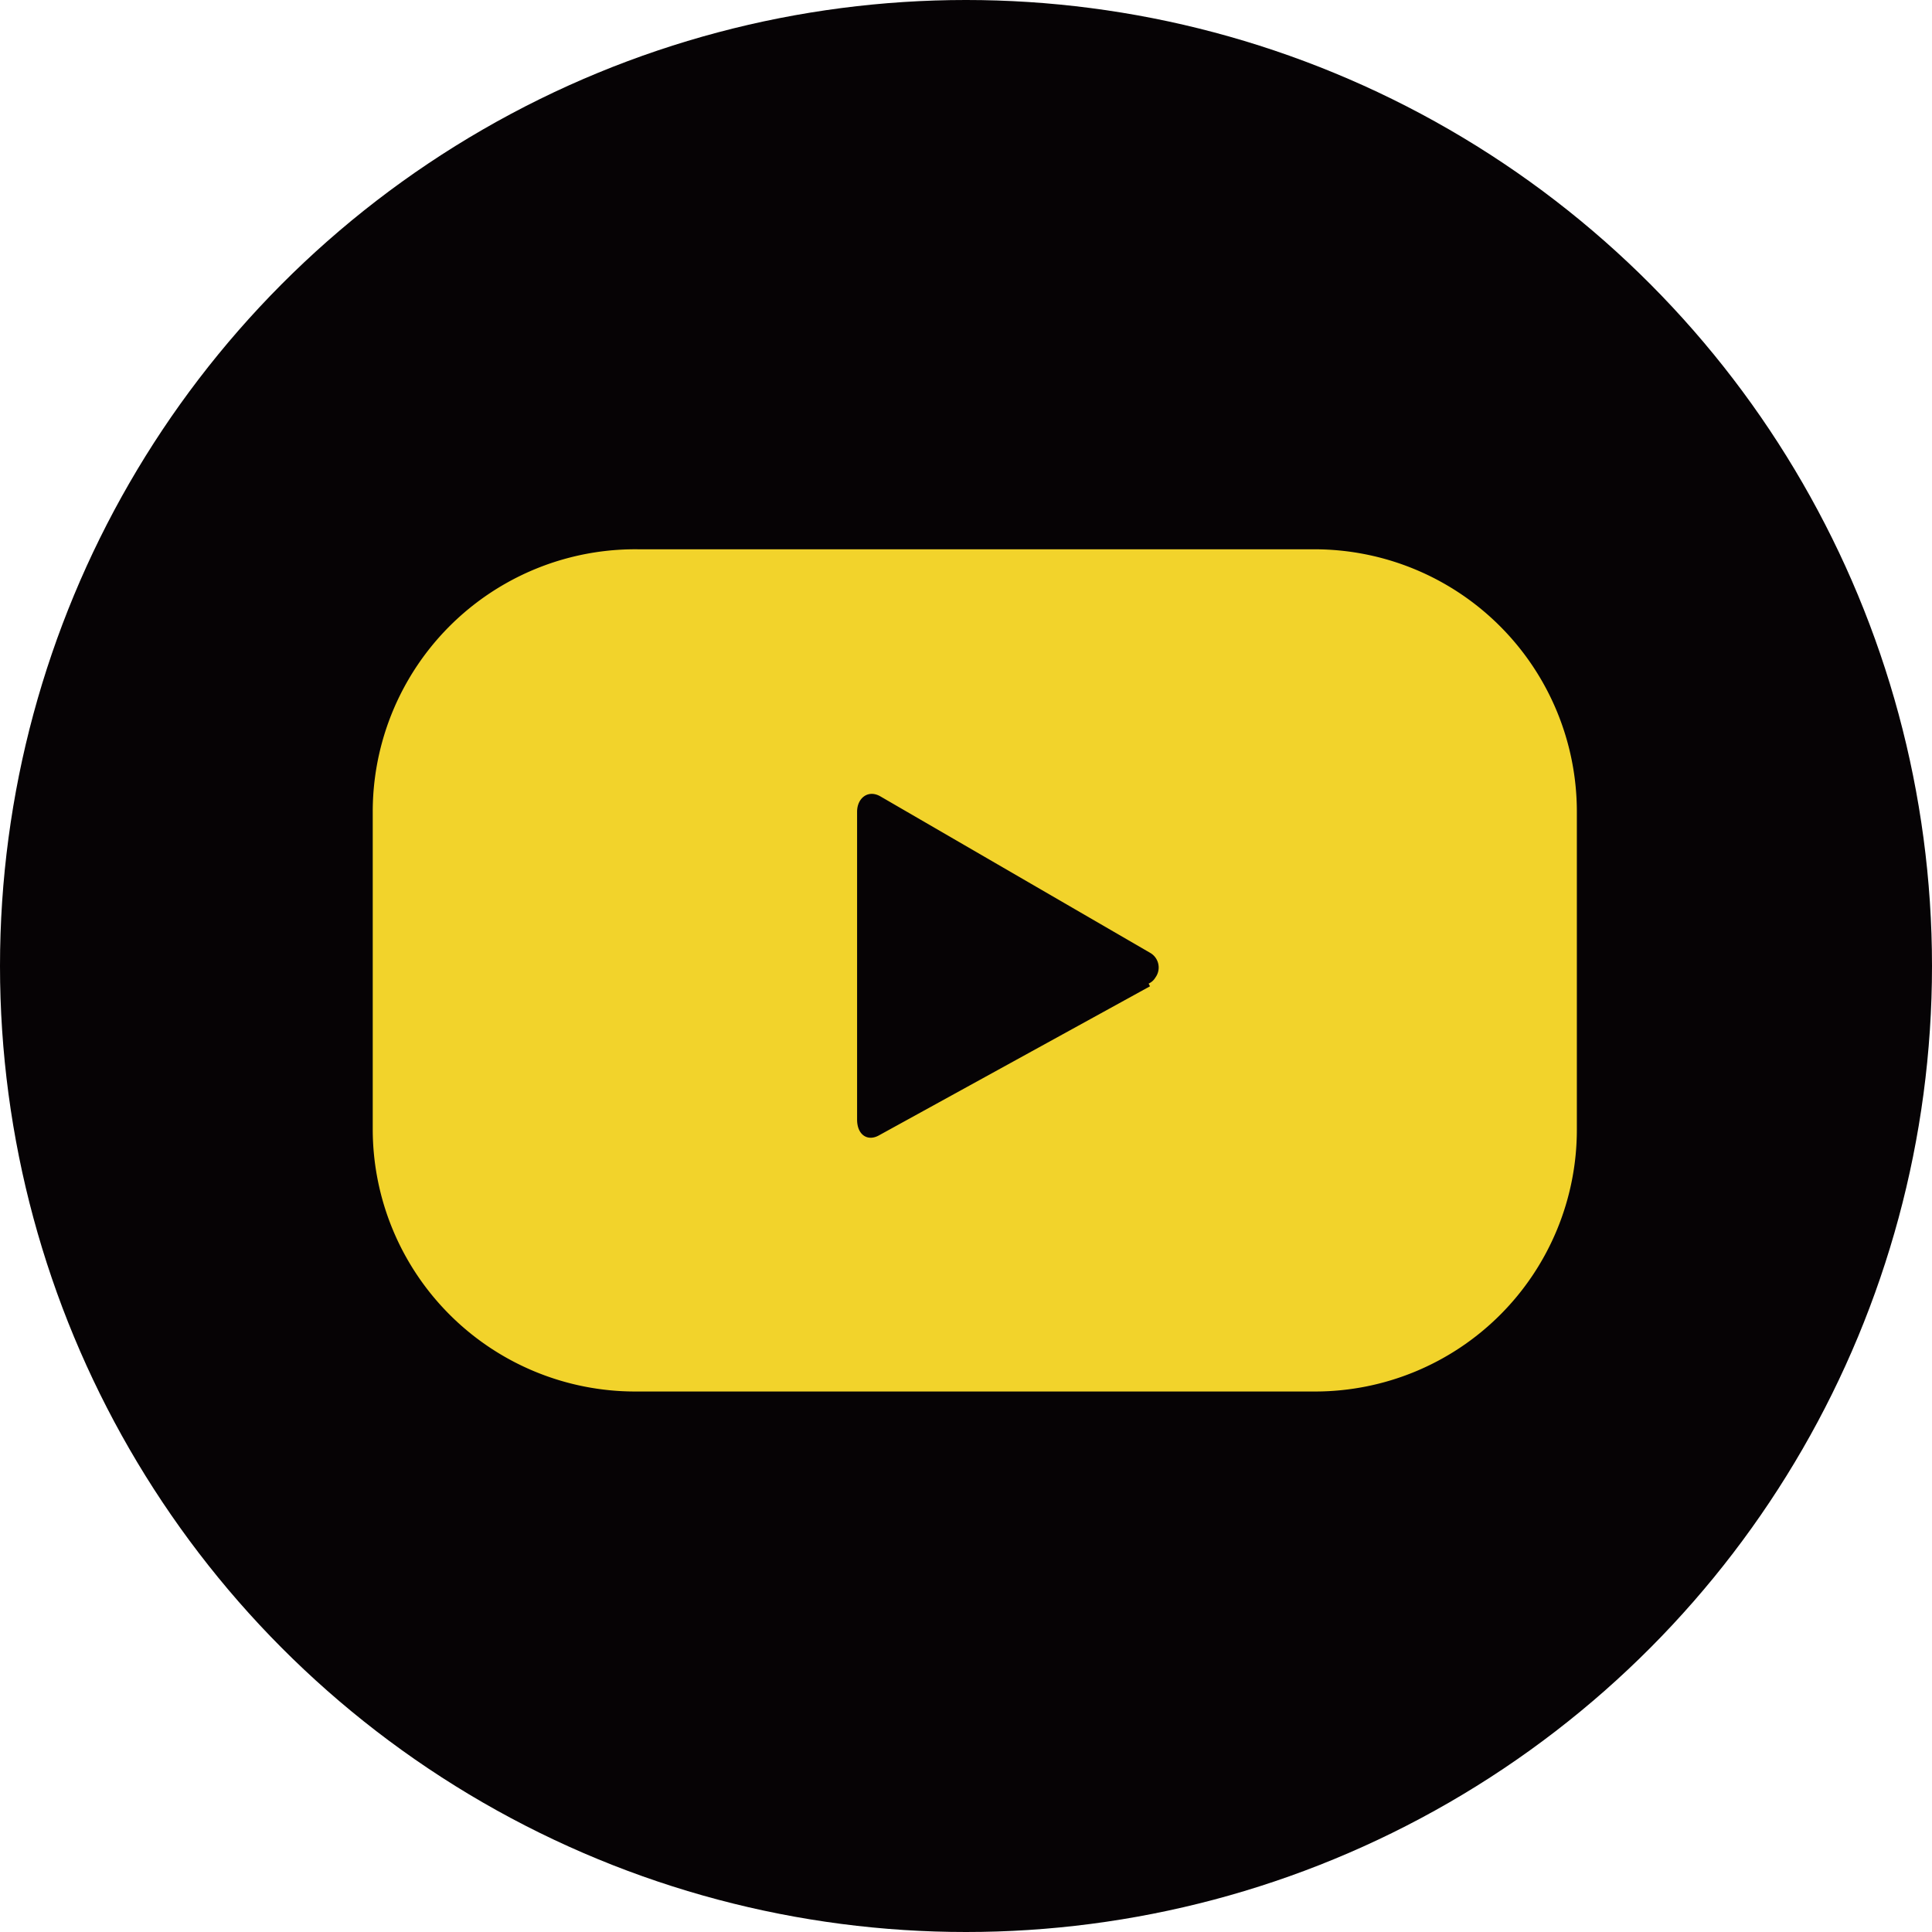
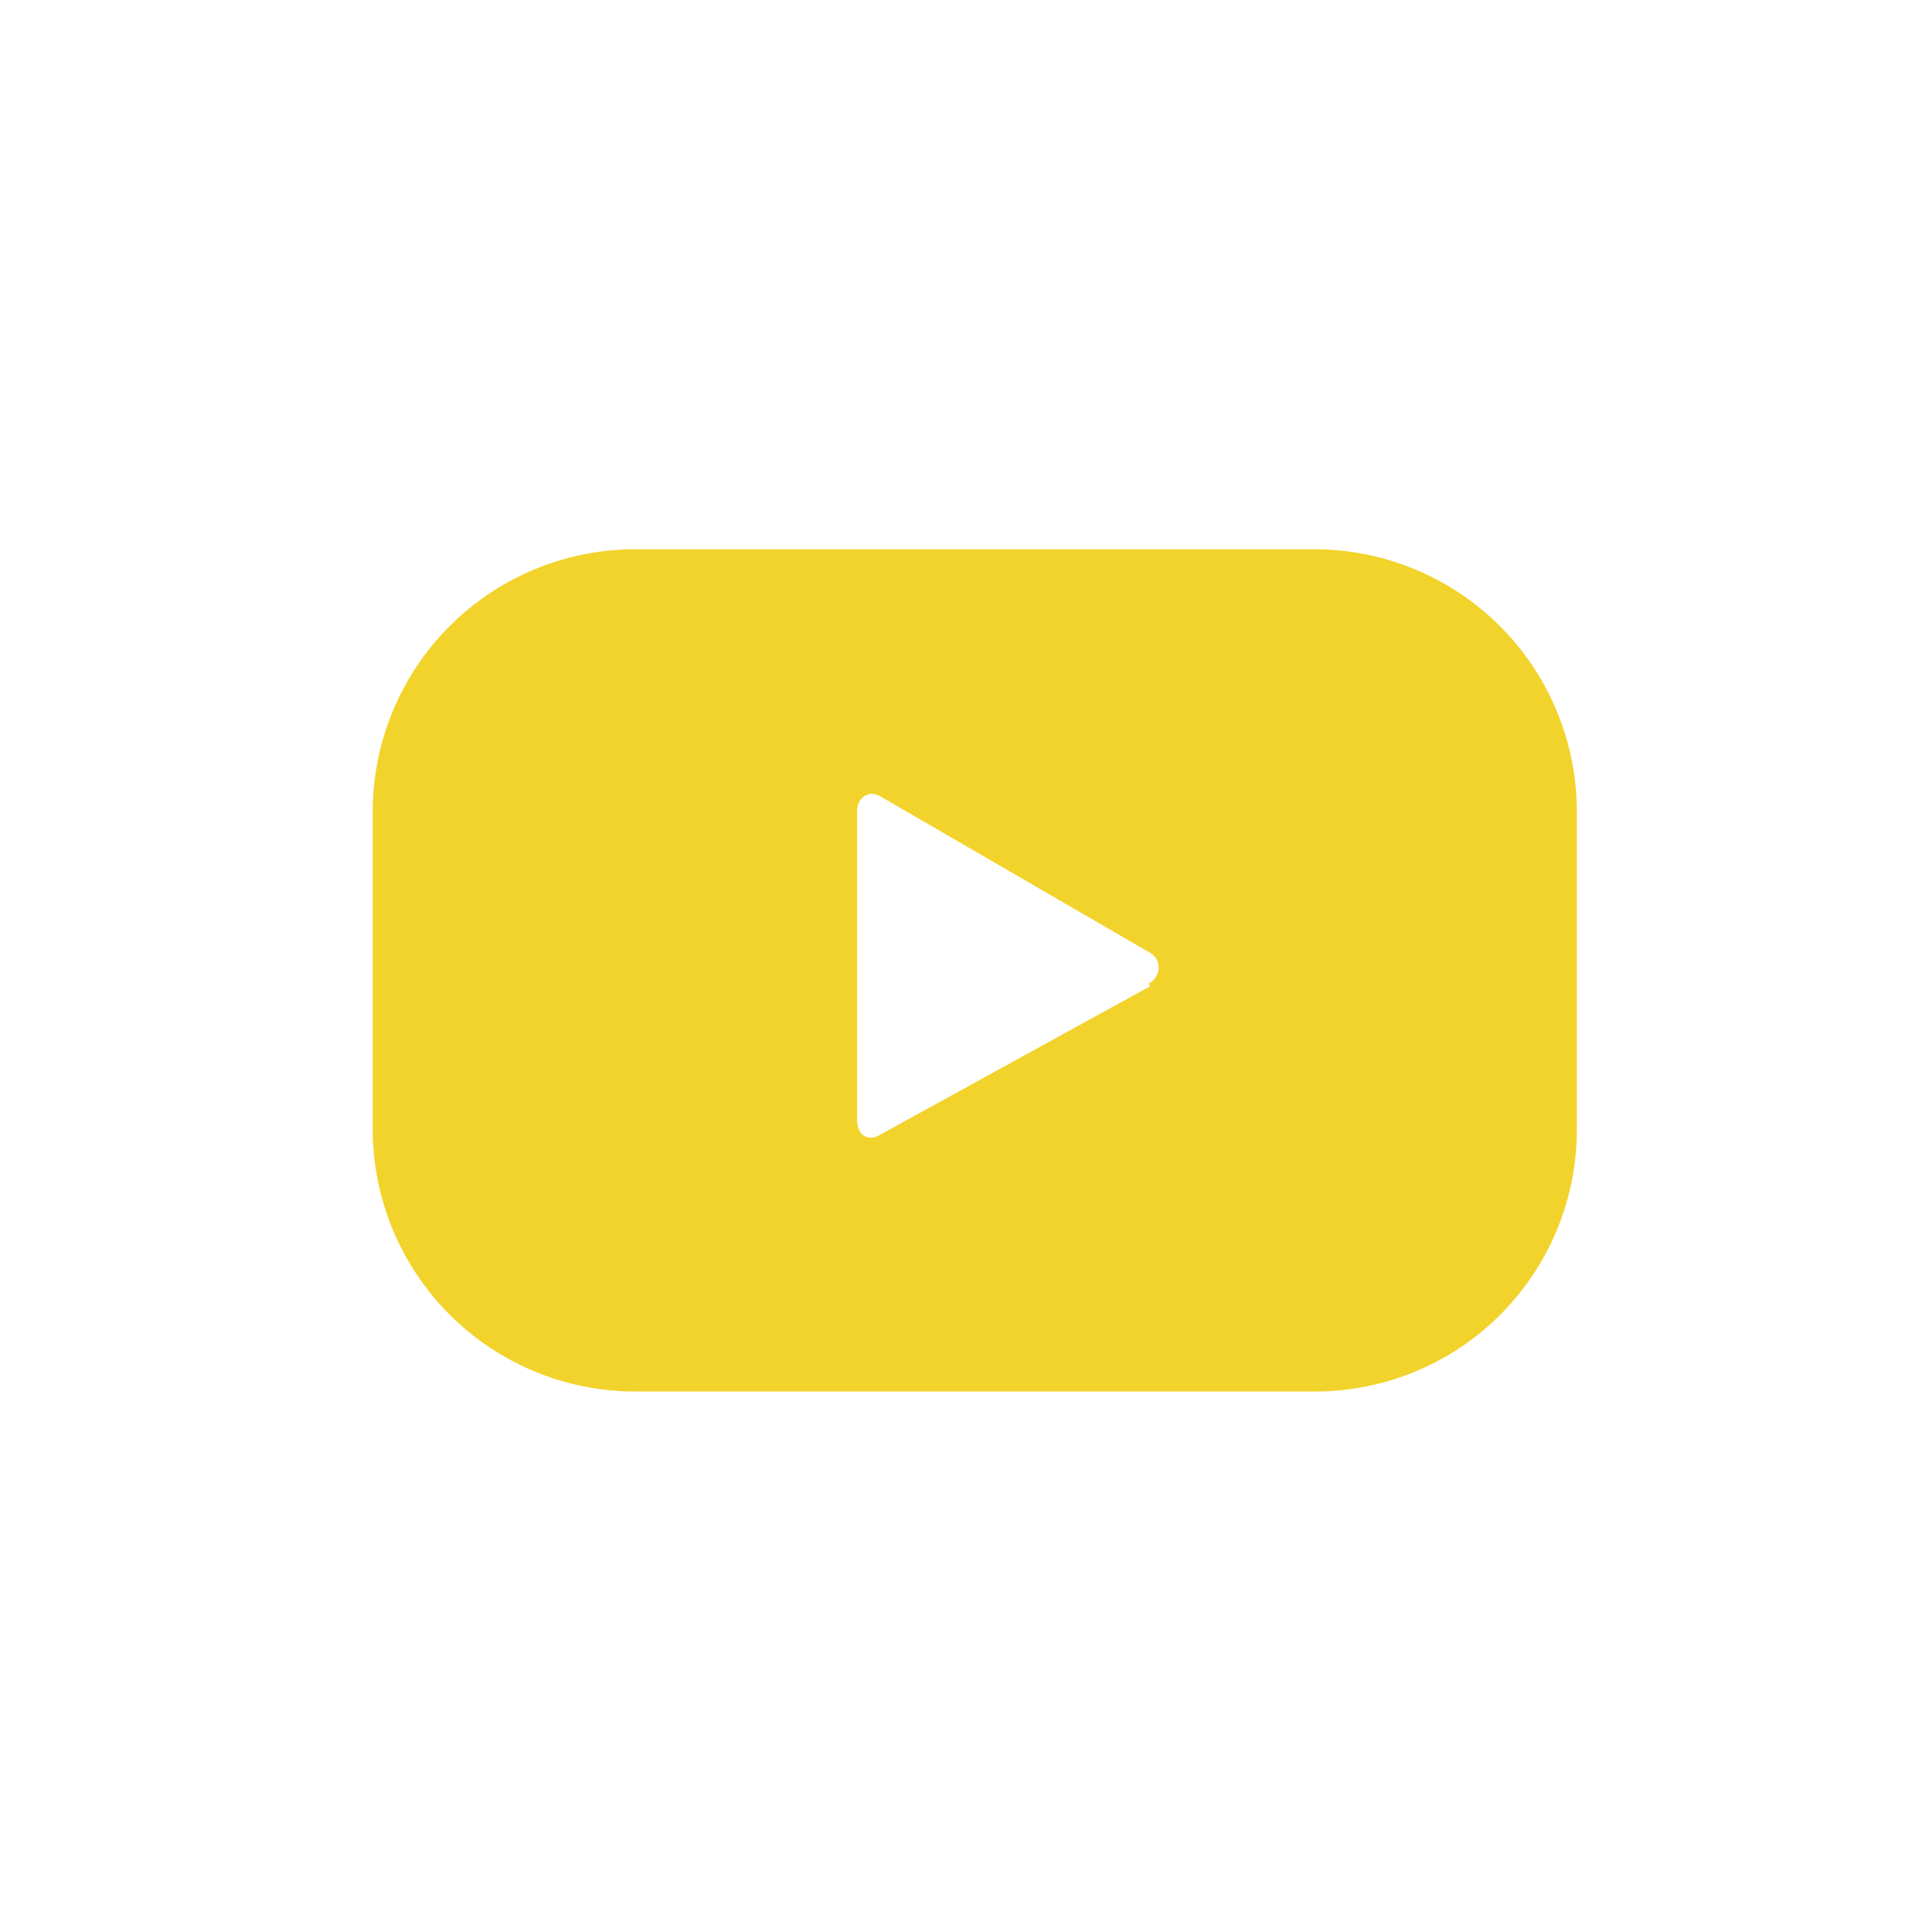
<svg xmlns="http://www.w3.org/2000/svg" viewBox="0 0 28.56 28.56">
  <defs>
    <style>.cls-1{fill:#060305;}.cls-2{fill:#f2d32b;}</style>
  </defs>
  <title>Youtube_efectyicono</title>
  <g id="Capa_2" data-name="Capa 2">
    <g id="Capa_1-2" data-name="Capa 1">
-       <circle id="Elipse_343" data-name="Elipse 343" class="cls-1" cx="14.28" cy="14.28" r="14.28" />
      <g id="Grupo_1001" data-name="Grupo 1001">
        <path id="Trazado_2400" data-name="Trazado 2400" class="cls-2" d="M23.31,12a3.88,3.88,0,0,0-3.87-3.88h-10A3.88,3.88,0,0,0,5.51,12h0V16.7a3.88,3.88,0,0,0,3.88,3.87H19.44a3.87,3.87,0,0,0,3.87-3.87h0ZM17,14.58l-4,2.2c-.17.1-.33,0-.33-.23V12c0-.2.16-.33.34-.23l4,2.32a.25.25,0,0,1,.07.36.22.22,0,0,1-.1.09Z" />
      </g>
    </g>
  </g>
</svg>